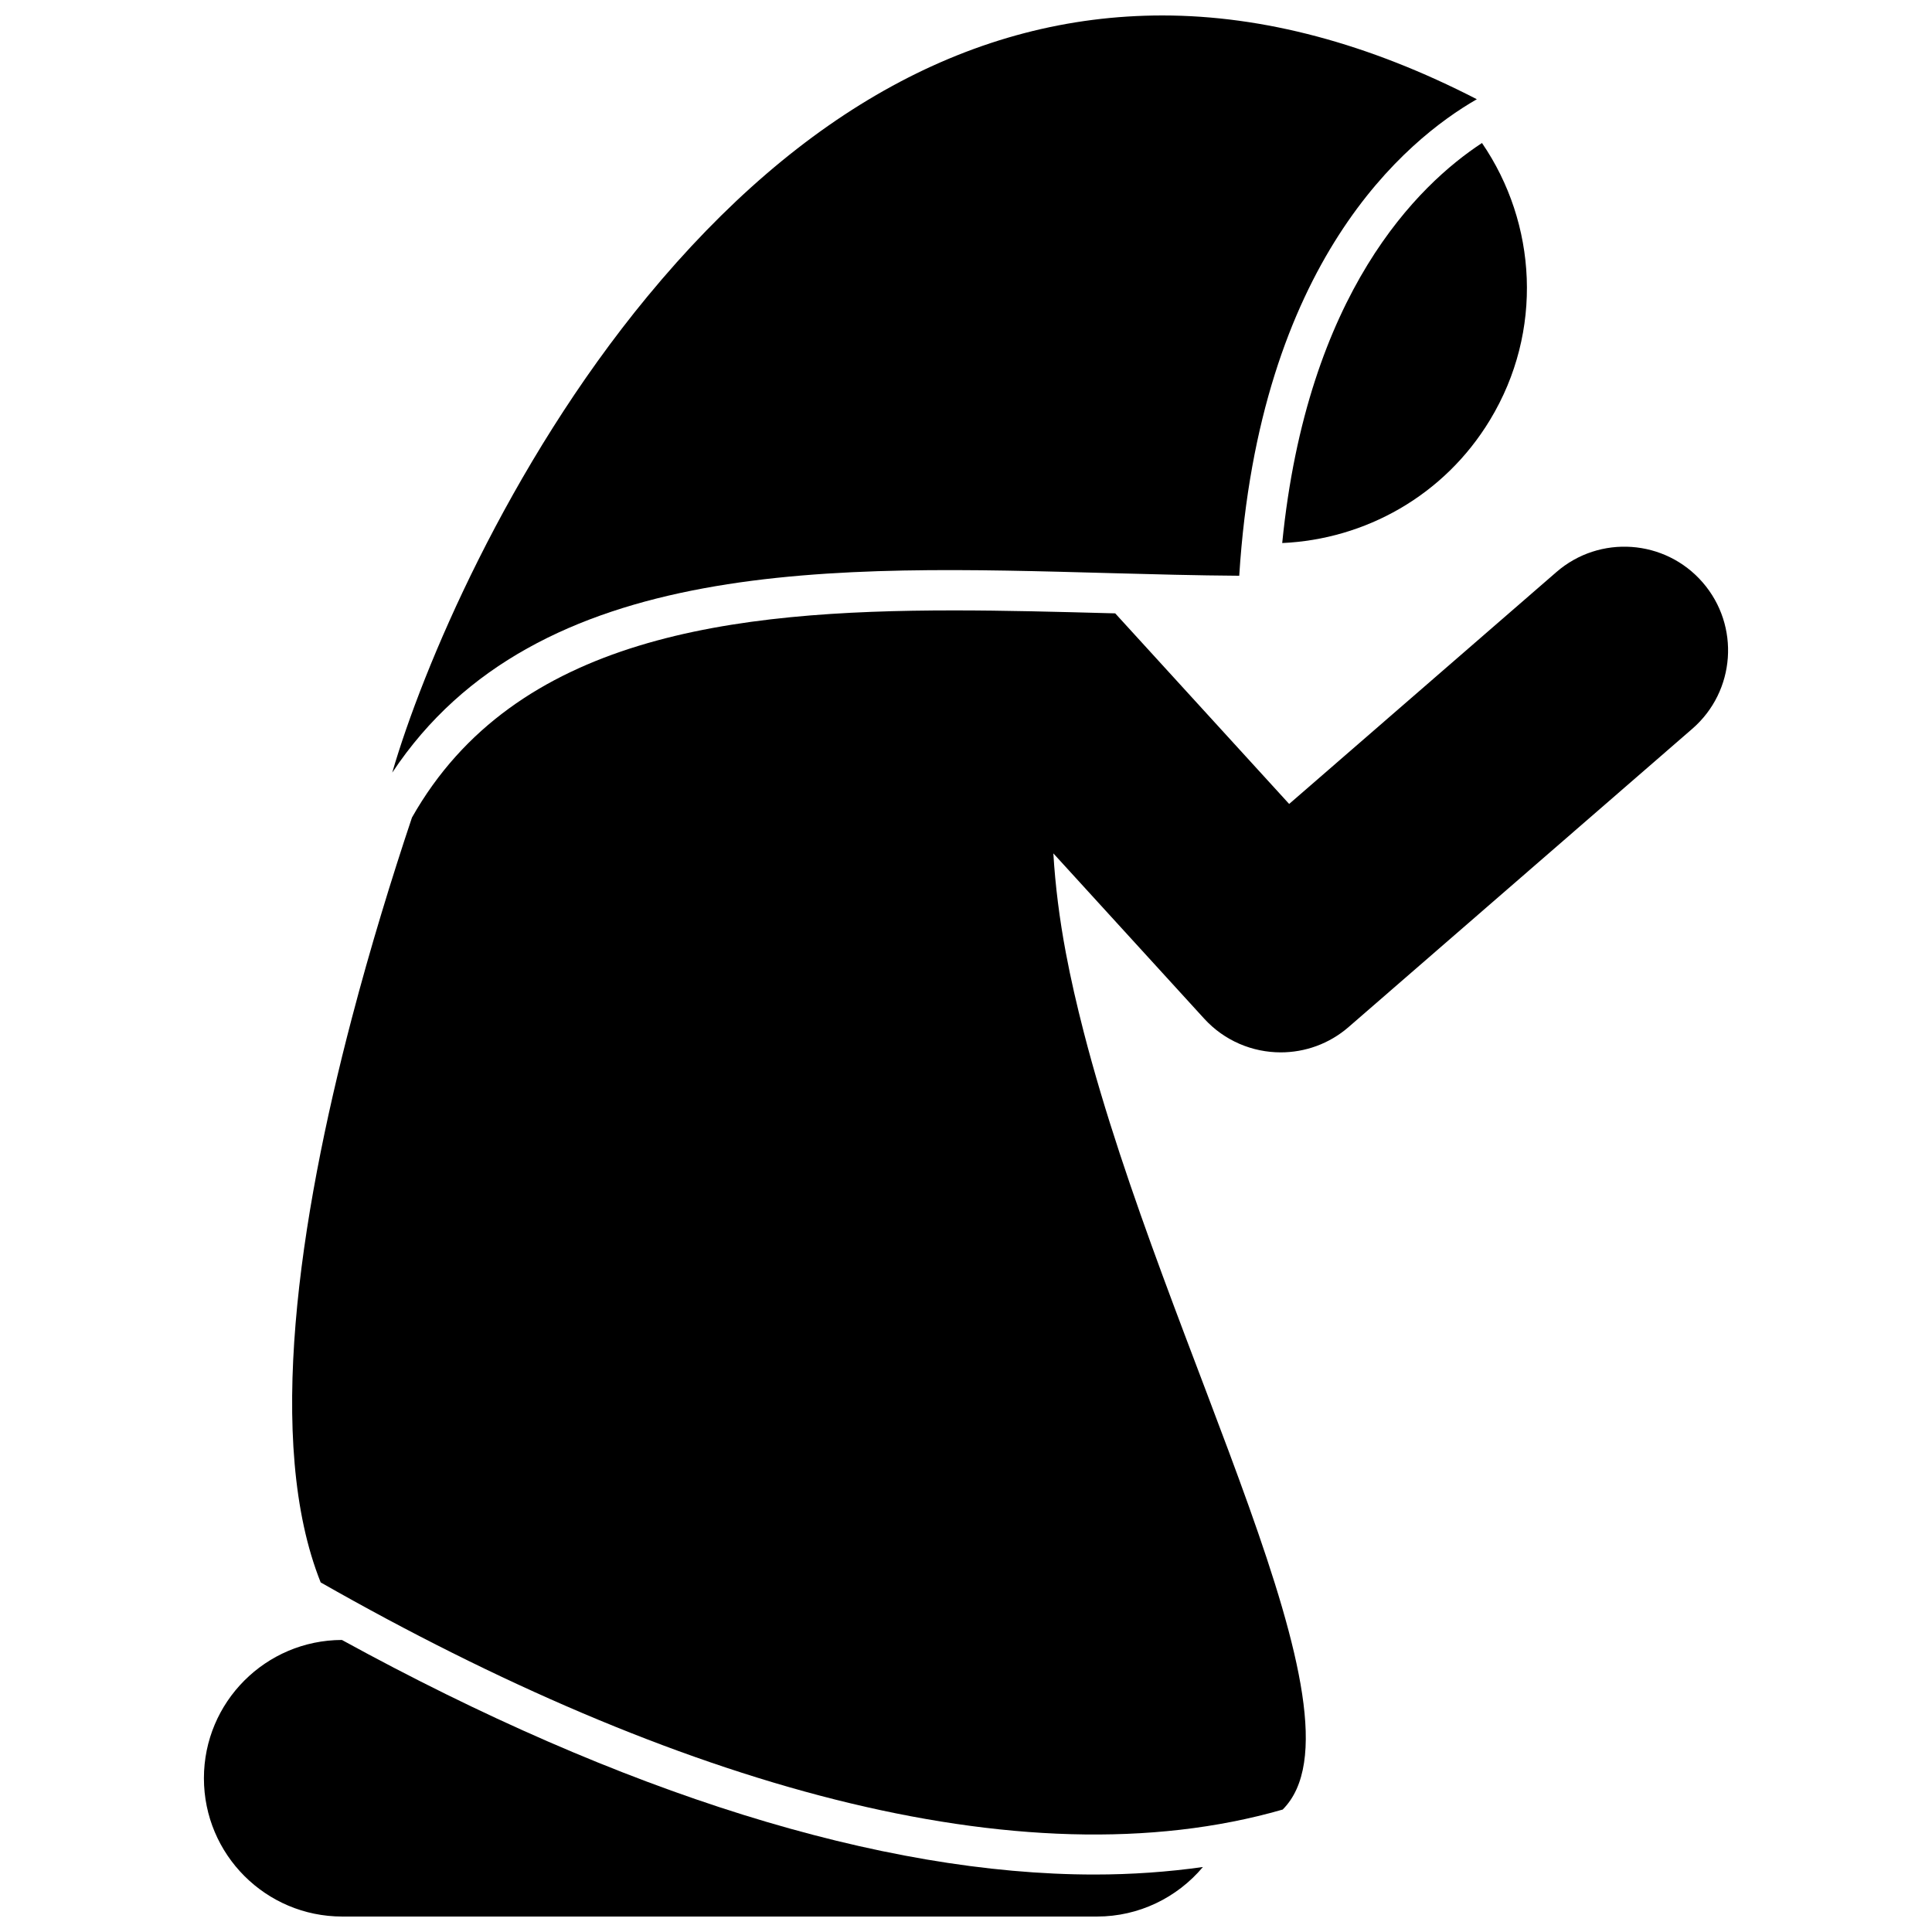
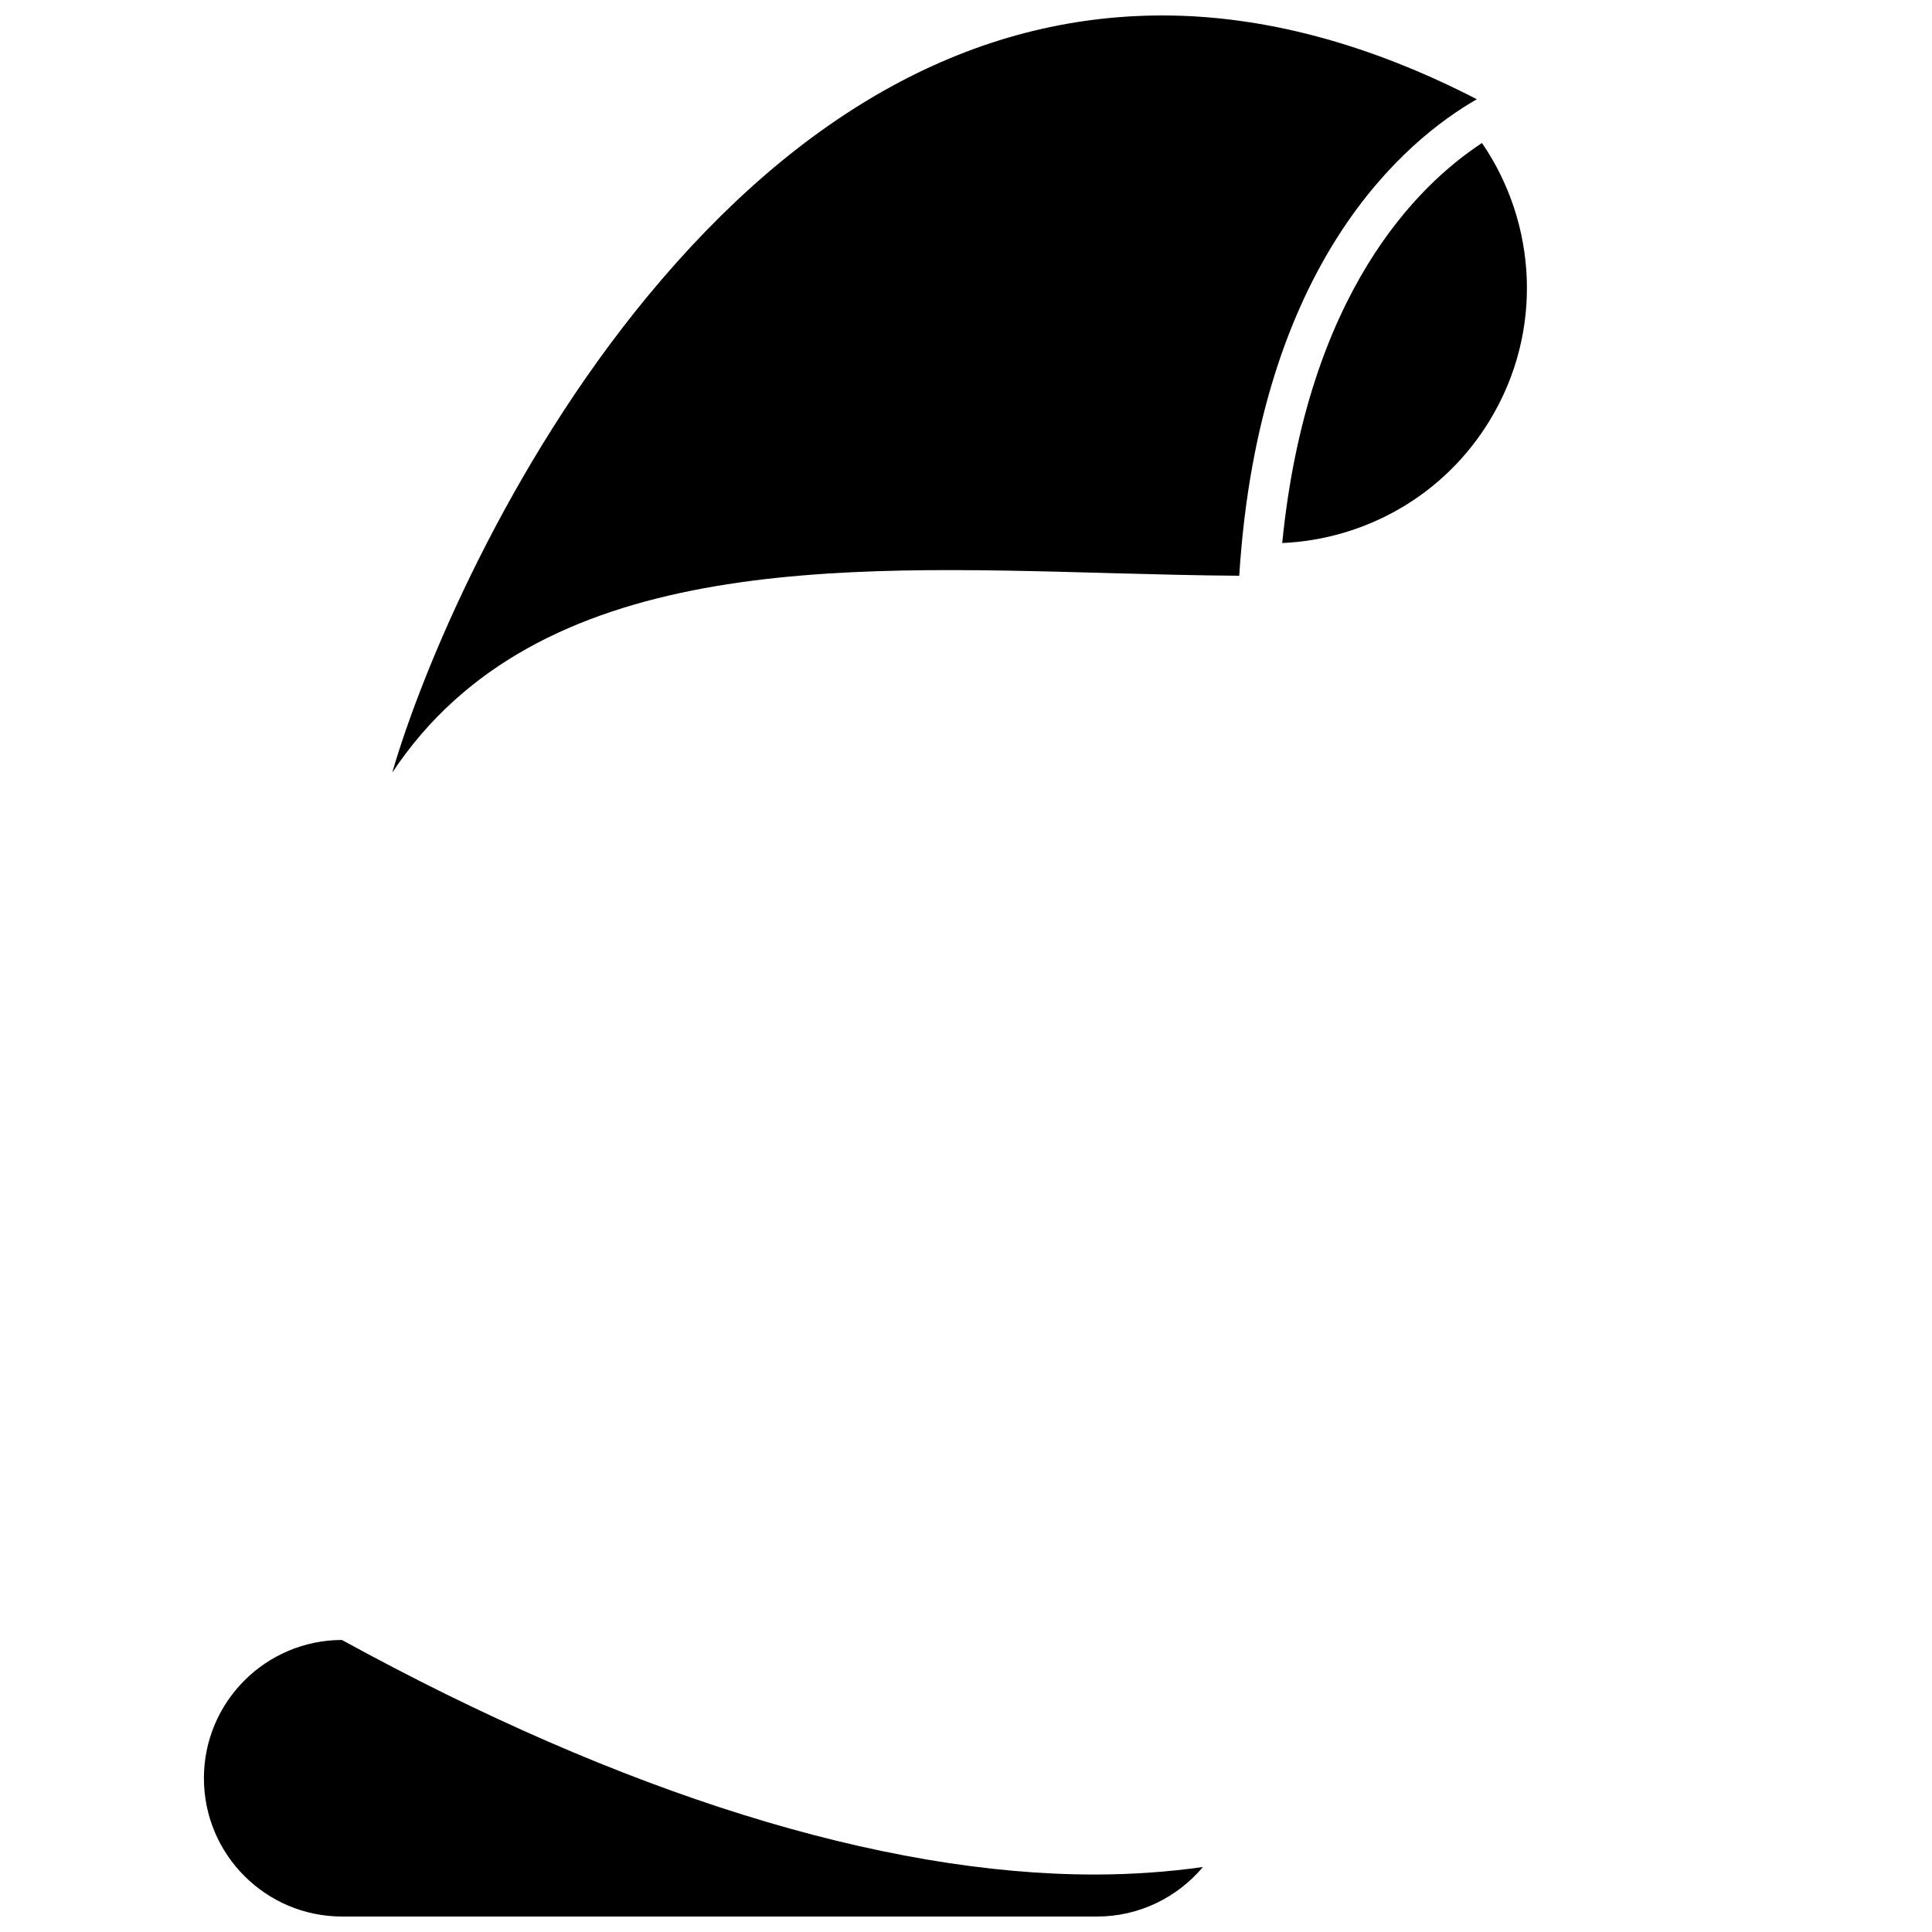
<svg xmlns="http://www.w3.org/2000/svg" width="800px" height="800px" version="1.1" viewBox="144 144 512 512">
  <defs>
    <clipPath id="b">
      <path d="m198 578h265v73.902h-265z" />
    </clipPath>
    <clipPath id="a">
      <path d="m247 148.09h289v200.91h-289z" />
    </clipPath>
  </defs>
  <path d="m483.8 287.91c21.883-0.969 42.895-12.484 55.074-32.633 14.219-23.484 12.434-52.113-2.133-73.379-16.914 11.082-46.34 39.637-52.941 106.01z" />
  <g clip-path="url(#b)">
    <path d="m434.06 640.77c-56.52 0-125.28-21.492-199.45-62.164-20.203 0.051-36.57 16.438-36.57 36.648 0 20.238 16.406 36.648 36.648 36.648h200.05c11.027 0 21.195-4.973 28.043-13.121-9.234 1.297-18.816 1.988-28.723 1.988z" />
  </g>
-   <path d="m595.23 298.35c-9.957-11.473-27.328-12.691-38.773-2.742l-70.816 61.449-46.102-50.512c-0.582-0.016-1.176-0.027-1.758-0.043-13.477-0.359-27.414-0.738-40.996-0.738-58.543 0-116.37 6.727-143.61 54.891-5.383 16.09-10.977 34.273-15.961 53.27-13.949 53.16-22.988 112.54-8.23 149.43 93.242 53.113 185.3 80.258 254.94 60.195 24.48-24.48-30.855-121.2-52.723-206.05-1.82-7.074-3.441-14.078-4.731-20.949-1.707-9.078-2.812-17.887-3.32-26.398l39.953 43.777c5.41 5.934 12.848 8.957 20.309 8.957 6.387 0 12.812-2.215 18-6.727l91.055-79.016c11.488-9.965 12.715-27.324 2.766-38.789z" />
  <g clip-path="url(#a)">
    <path d="m438.07 295.88c11.367 0.305 23.07 0.625 34.34 0.699 5.254-83.258 44.148-115.47 62.965-126.28-28.57-14.73-56.559-22.203-83.328-22.203-49.77 0-95.68 25.047-136.45 74.441-37.086 44.926-59.691 98.773-67.652 126.22 38.367-57.812 118.25-54.816 190.13-52.879z" />
  </g>
</svg>